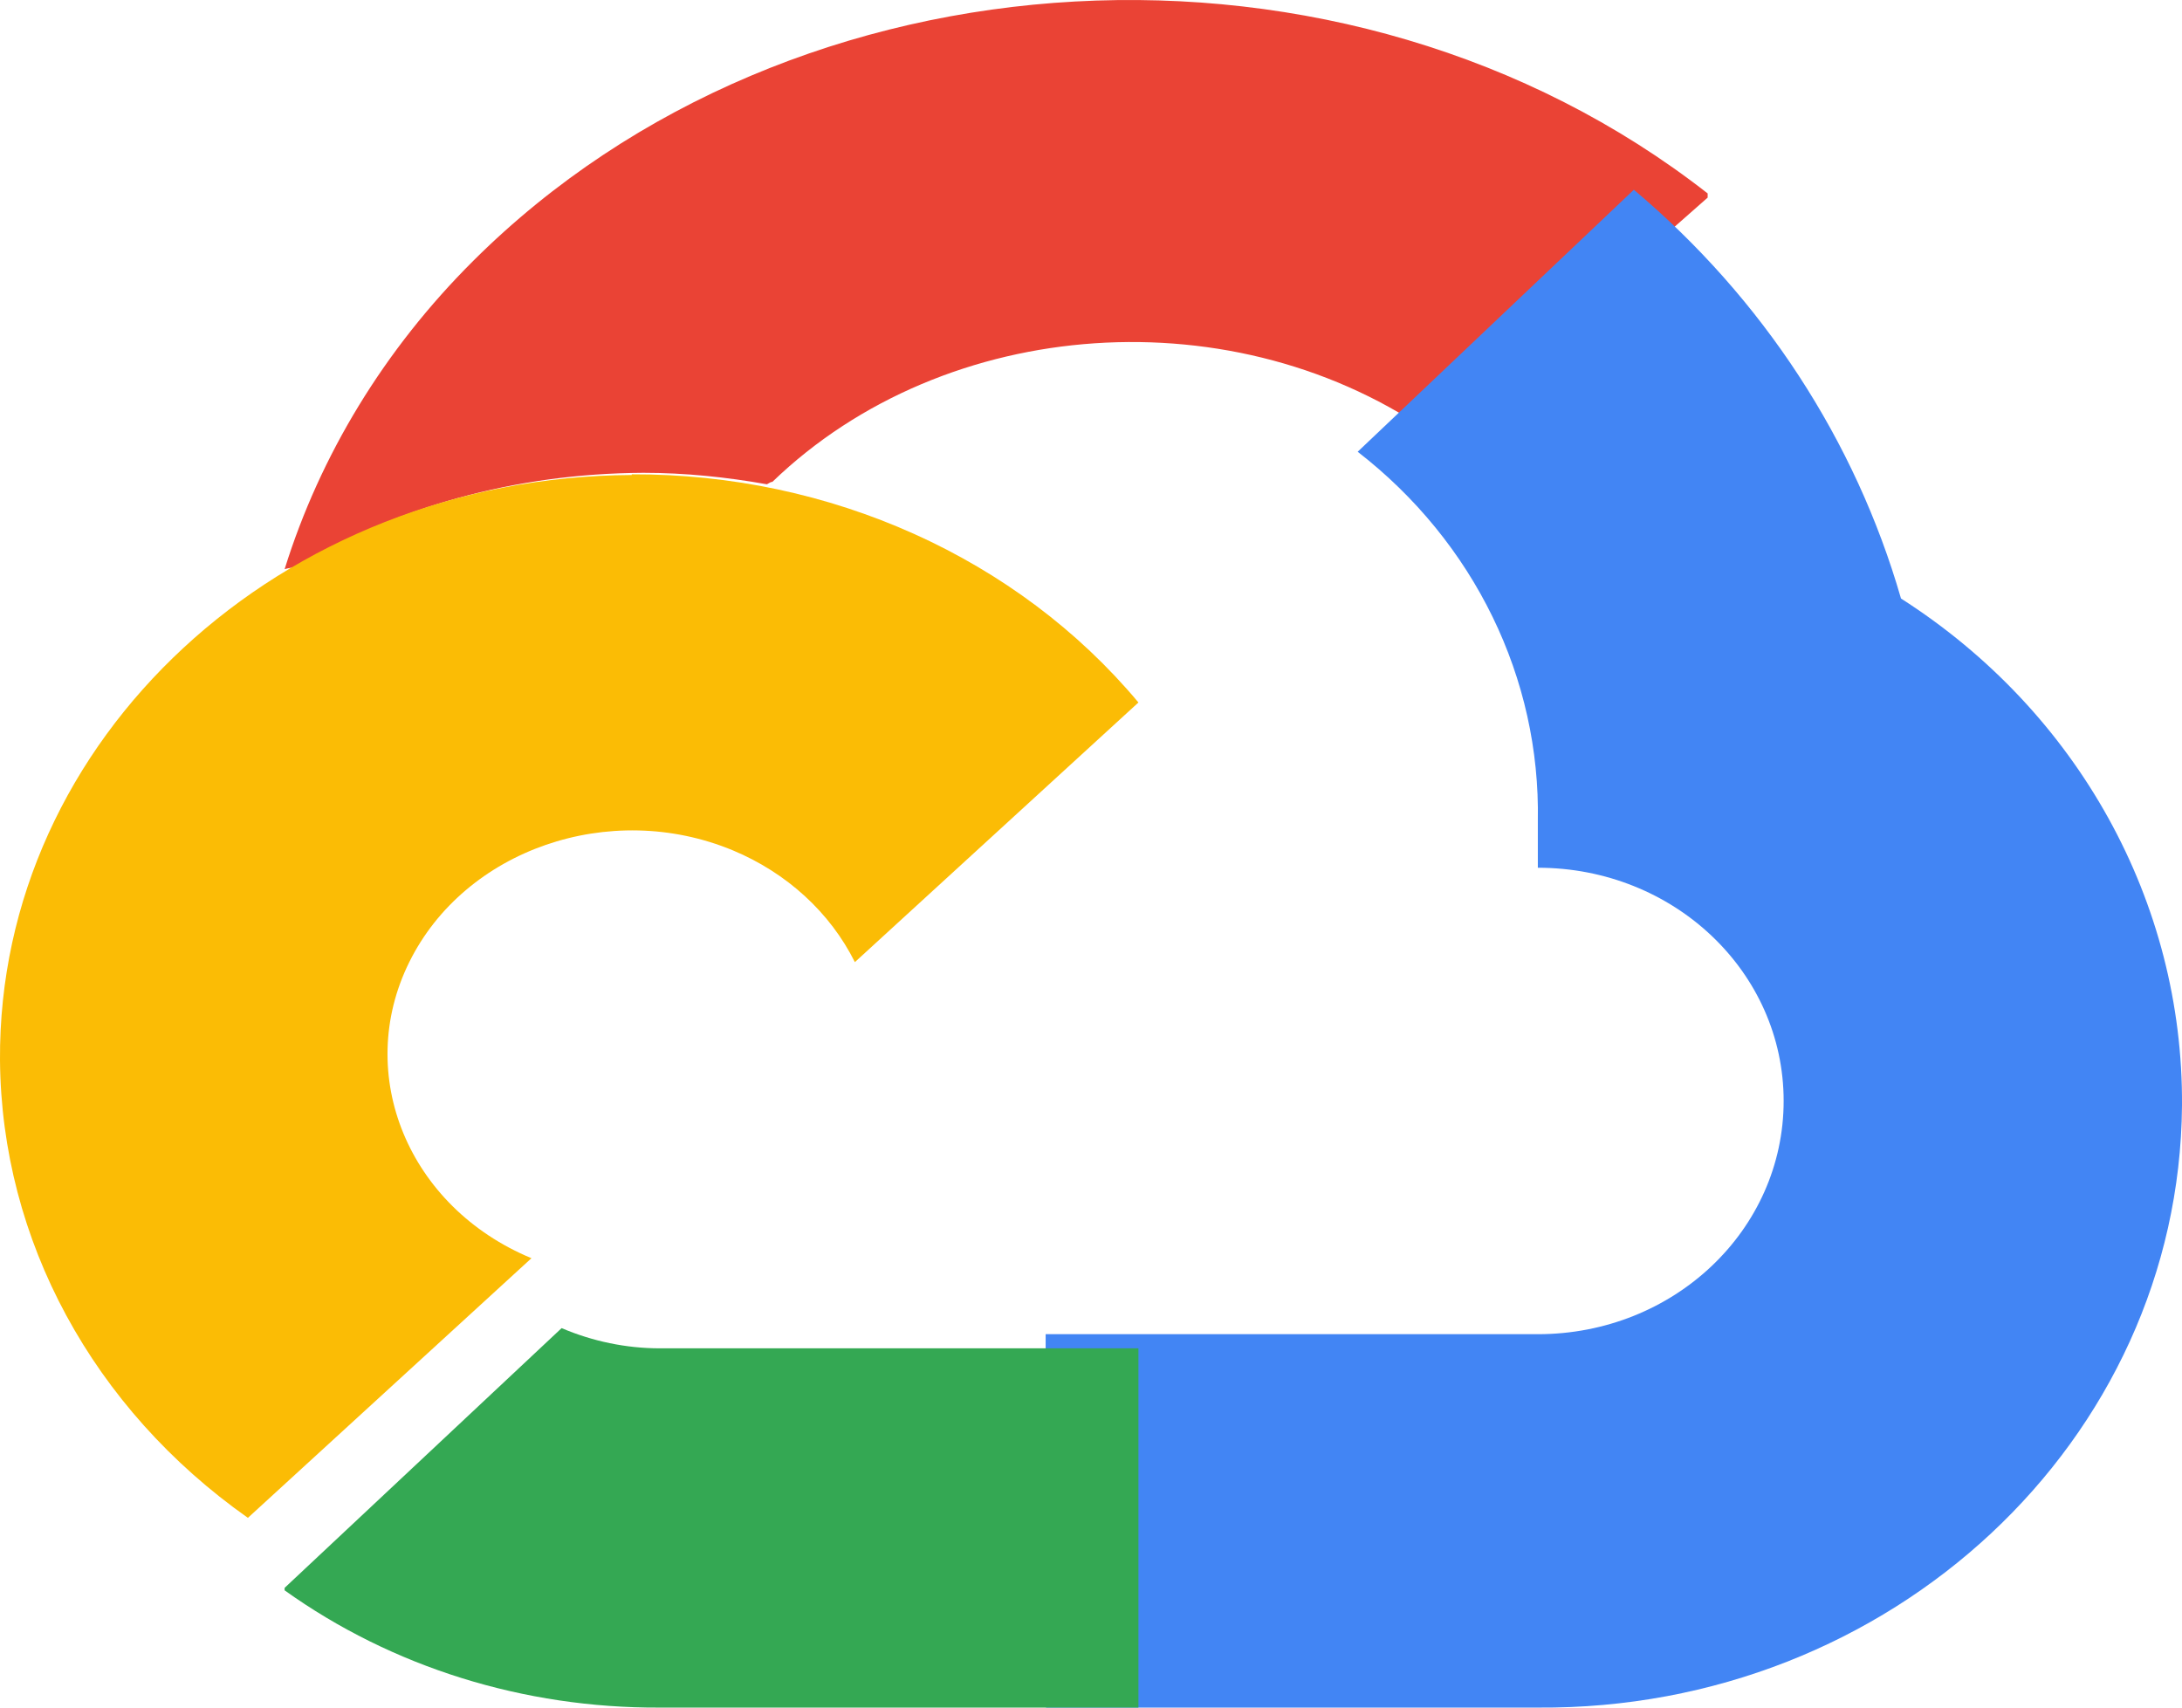
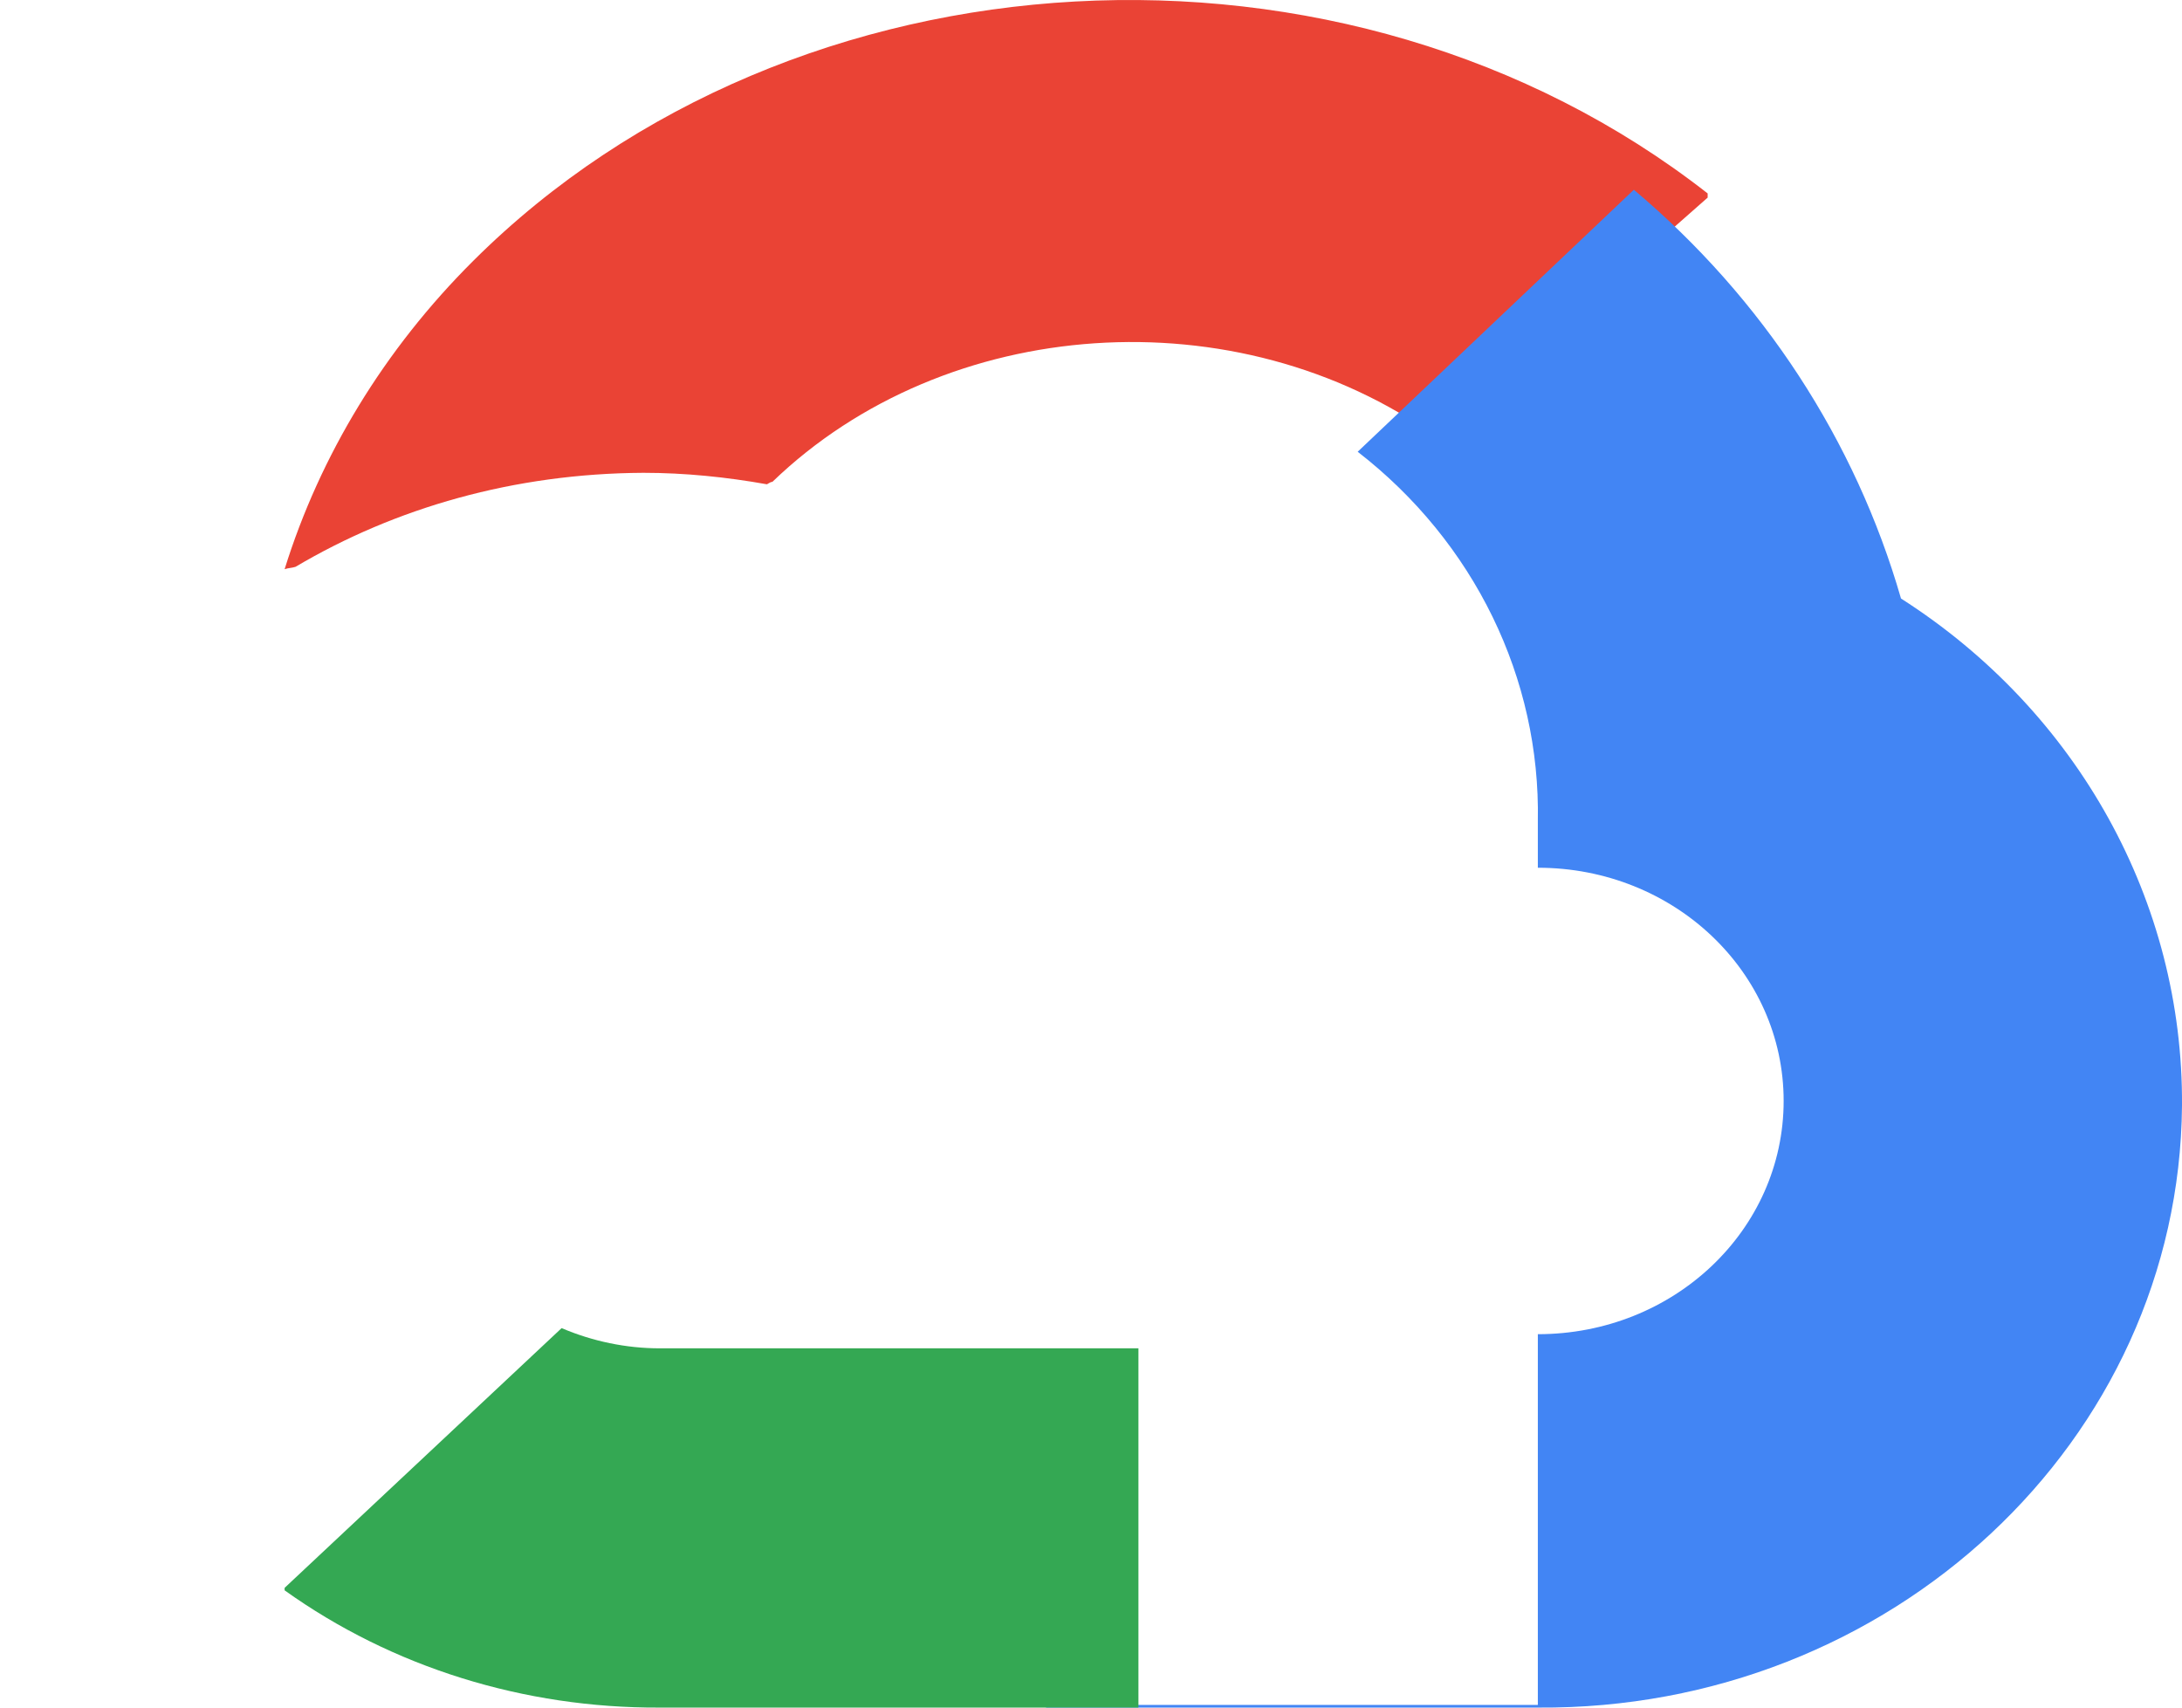
<svg xmlns="http://www.w3.org/2000/svg" width="23" height="18" viewBox="0 0 23 18" fill="none">
  <path d="M15.148 4.616H15.199C15.199 4.616 15.17 4.597 15.163 4.584L18 2.083V2.039C14.191 -0.939 8.365 -0.615 4.988 2.75C4.051 3.683 3.374 4.8 3 6C3.036 5.987 3.079 5.987 3.115 5.975C4.167 5.352 5.42 4.991 6.781 4.984C7.22 4.984 7.659 5.029 8.084 5.105C8.106 5.092 8.127 5.079 8.142 5.079C9.971 3.315 13.038 3.105 15.148 4.61V4.616Z" fill="#EA4335" />
-   <path d="M20.038 6.309C19.558 4.645 18.583 3.146 17.222 2L14.311 4.762C15.541 5.715 16.239 7.151 16.21 8.657V9.147C17.644 9.147 18.801 10.245 18.801 11.605C18.801 12.966 17.644 14.064 16.21 14.064H11.022V17.972H11L11.029 18H16.21C19.929 18.027 22.971 15.189 23 11.654C23.014 9.513 21.908 7.504 20.038 6.309Z" fill="#4285F4" />
+   <path d="M20.038 6.309C19.558 4.645 18.583 3.146 17.222 2L14.311 4.762C15.541 5.715 16.239 7.151 16.21 8.657V9.147C17.644 9.147 18.801 10.245 18.801 11.605C18.801 12.966 17.644 14.064 16.21 14.064V17.972H11L11.029 18H16.21C19.929 18.027 22.971 15.189 23 11.654C23.014 9.513 21.908 7.504 20.038 6.309Z" fill="#4285F4" />
  <path d="M5.92 14L3 16.738V16.764C4.134 17.575 5.523 18.007 6.954 18H12V14.213H6.954C6.6 14.213 6.246 14.139 5.92 14Z" fill="#34A853" />
-   <path d="M6.659 5.007C2.96 5.027 -0.022 7.79 0 11.176C0.015 13.071 0.977 14.847 2.613 16L5.602 13.263C4.306 12.726 3.727 11.328 4.314 10.142C4.9 8.956 6.427 8.426 7.723 8.963C8.294 9.201 8.75 9.619 9.011 10.142L12 7.405C10.726 5.881 8.75 4.993 6.659 5V5.007Z" fill="#FBBC05" />
</svg>